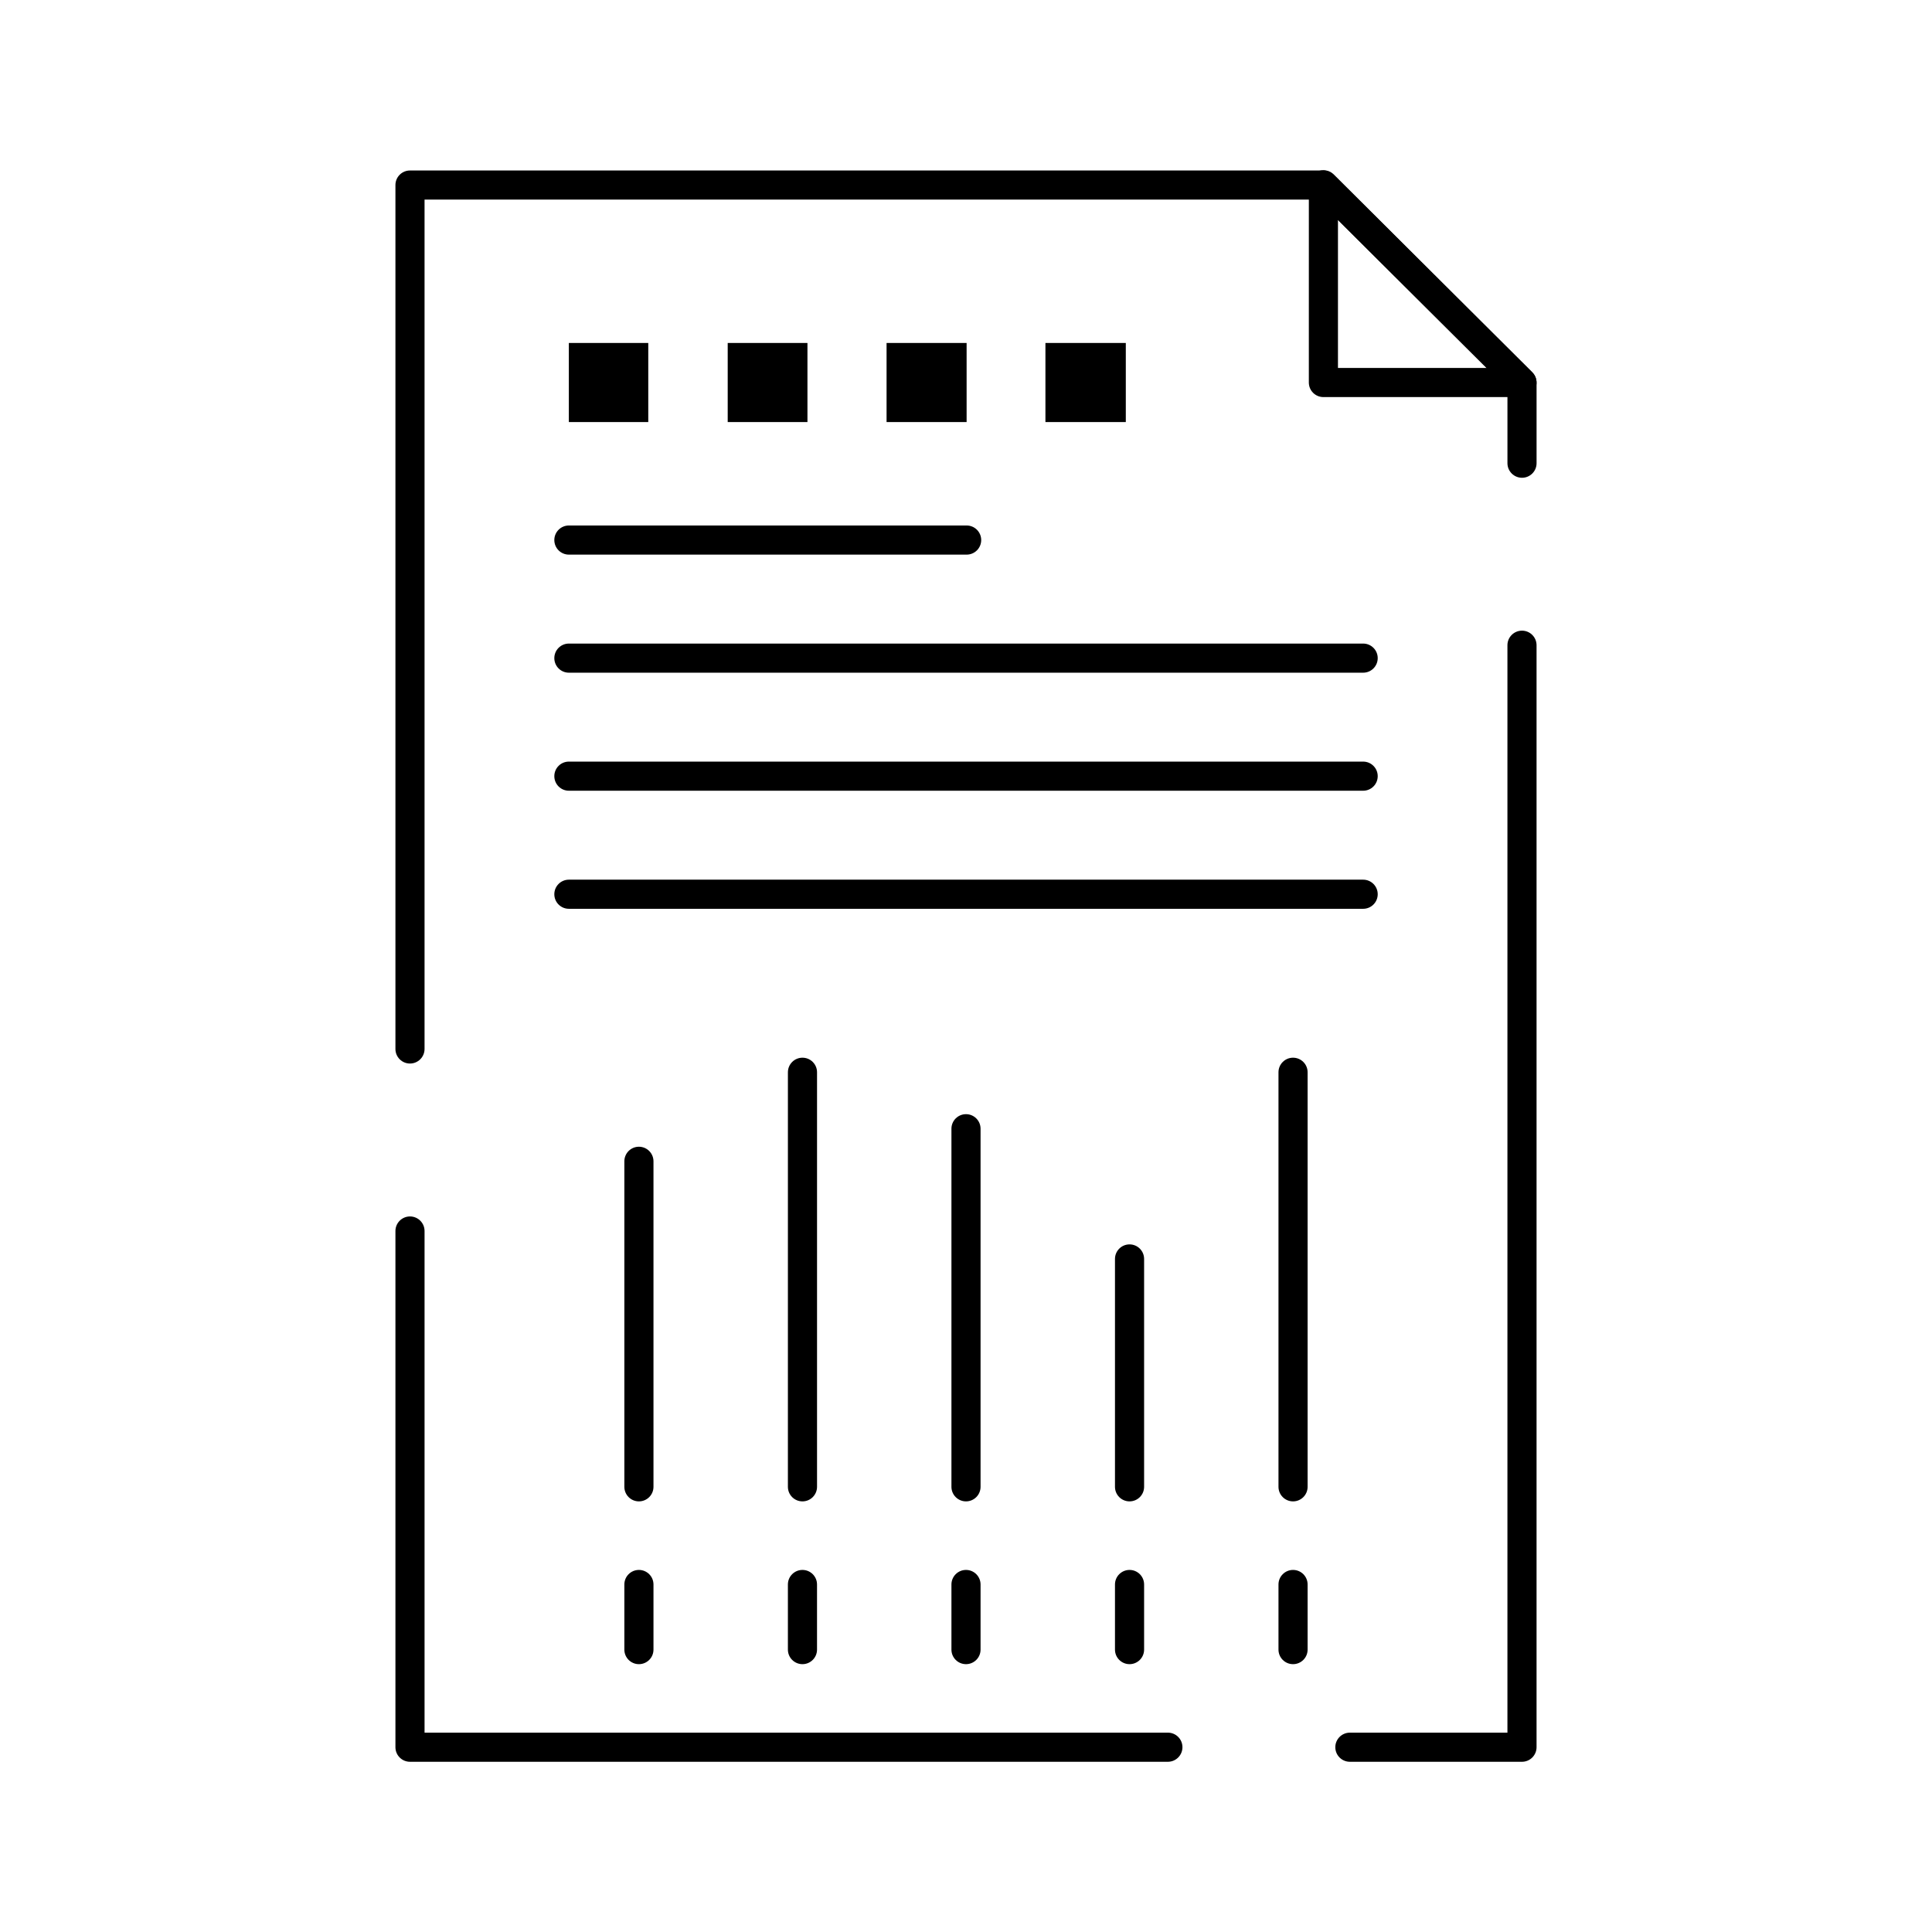
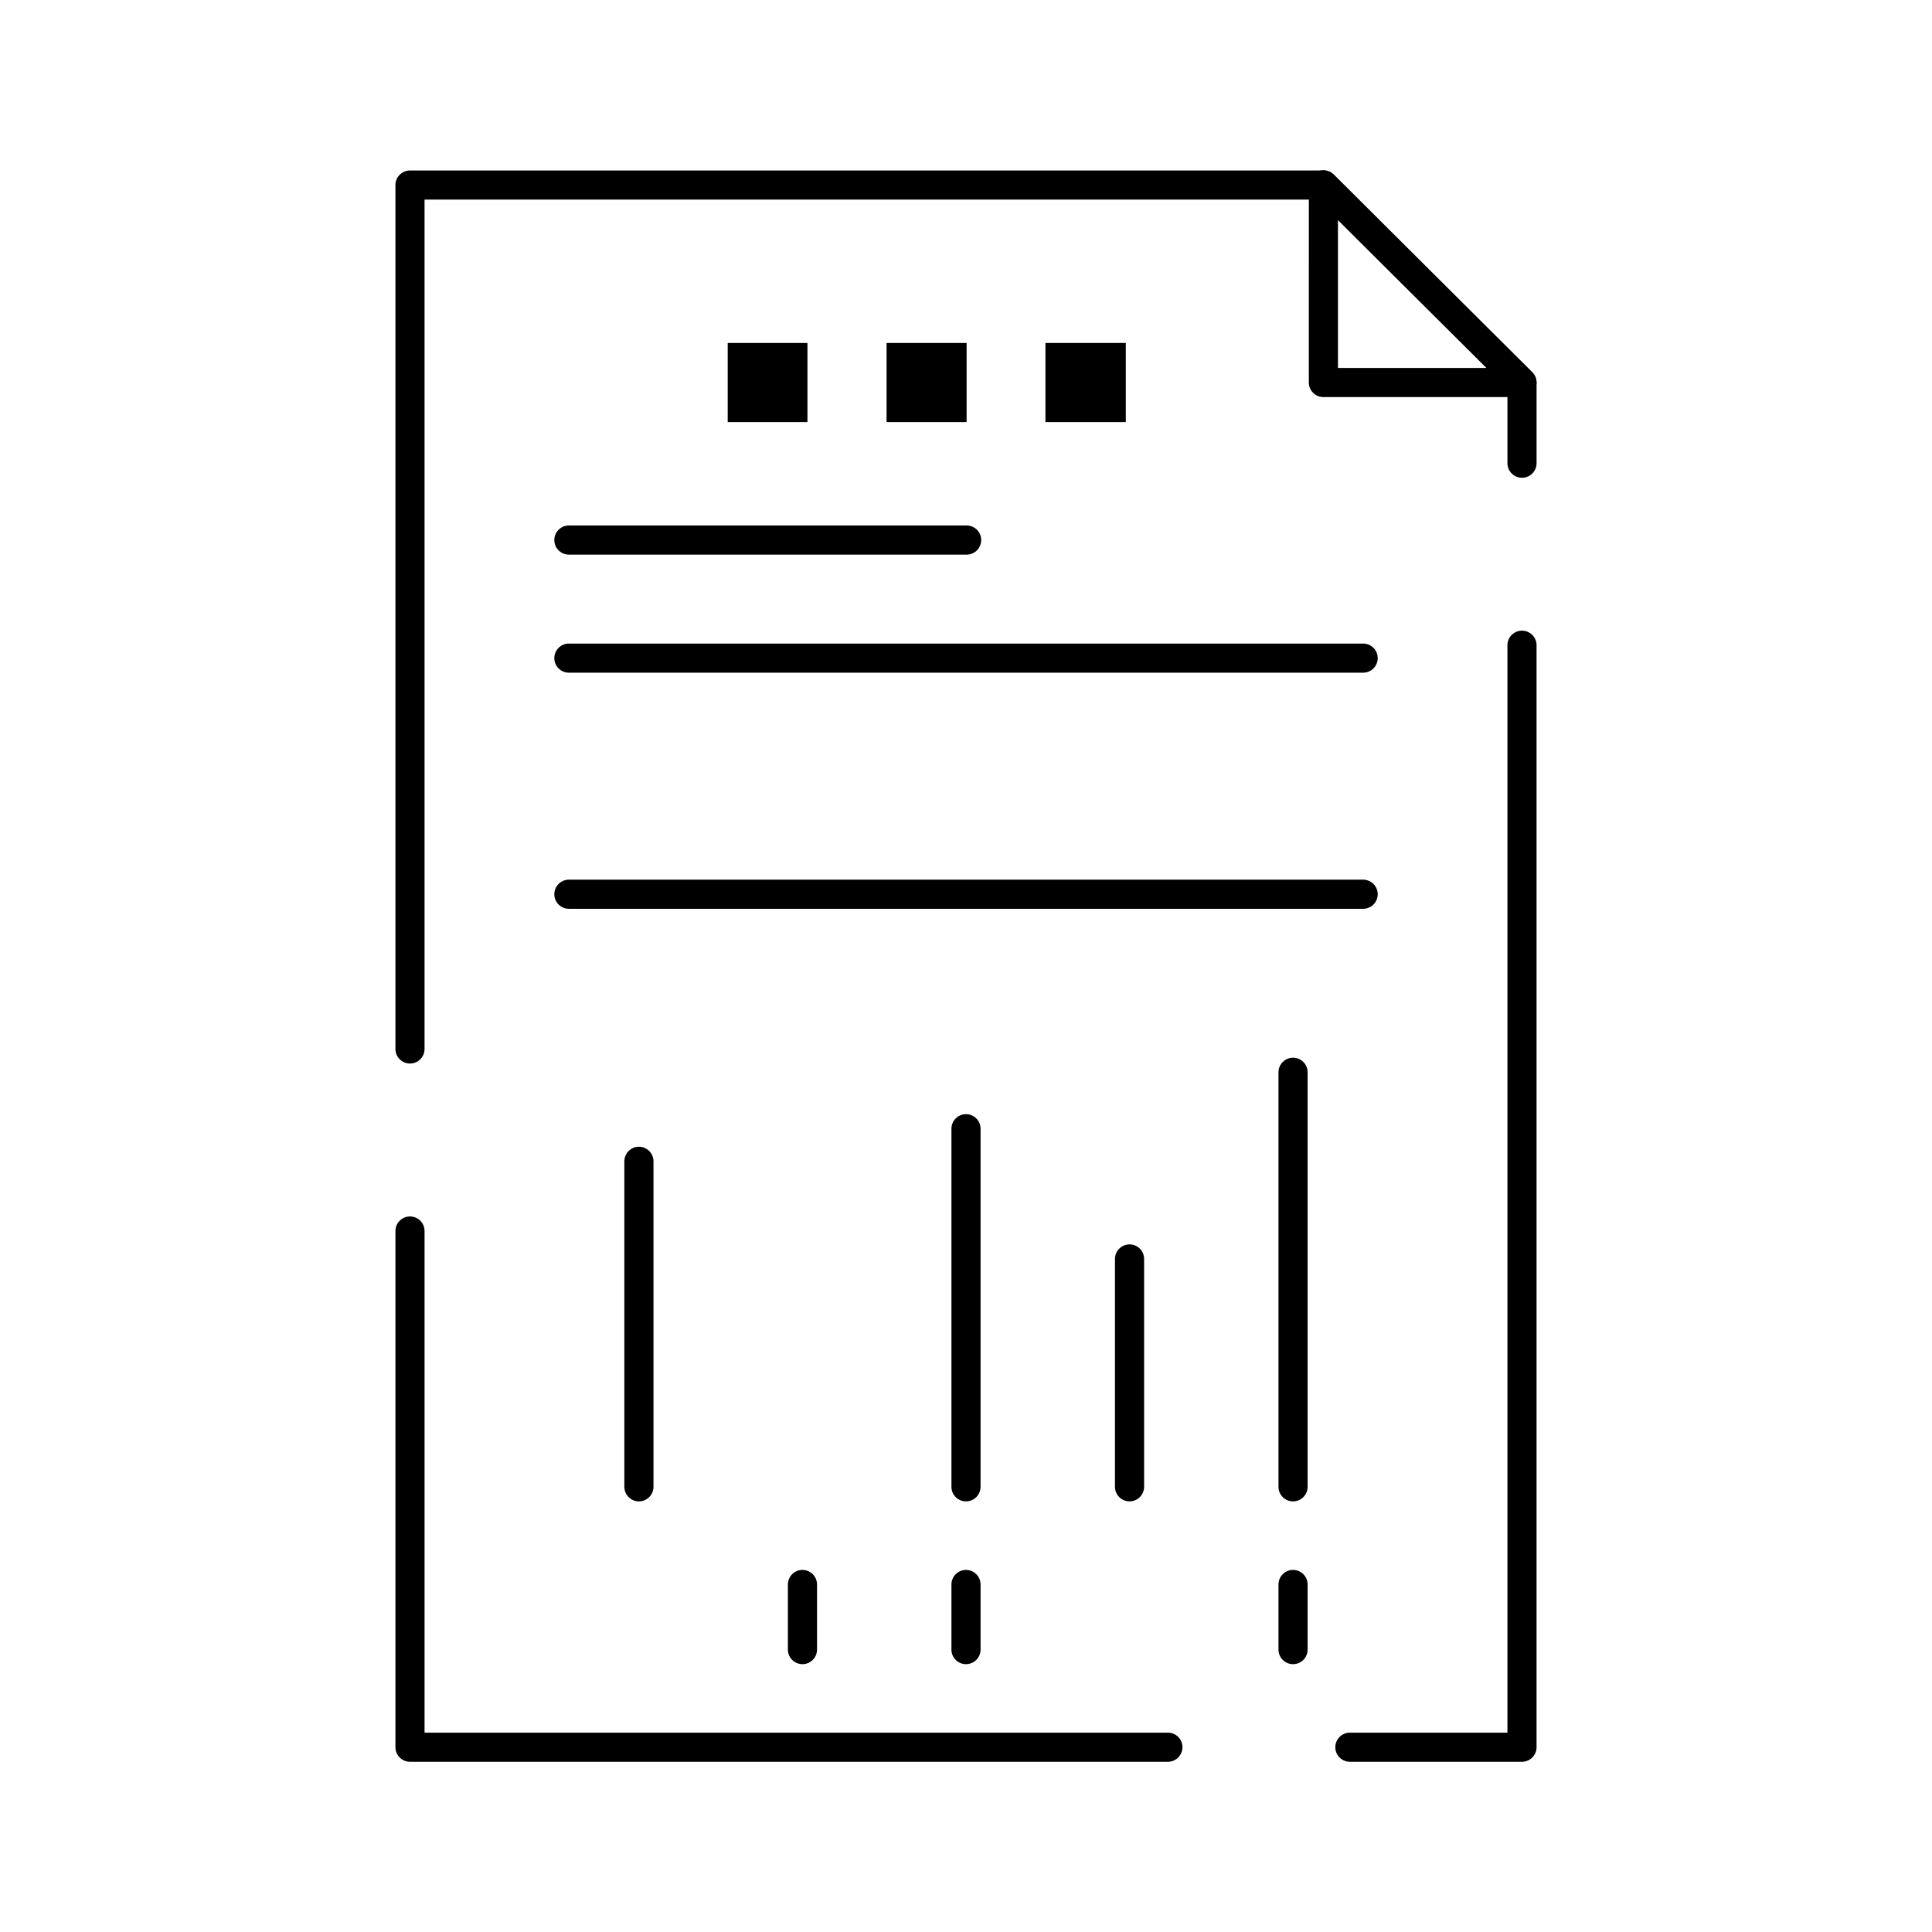
<svg xmlns="http://www.w3.org/2000/svg" fill="#000000" width="800px" height="800px" version="1.1" viewBox="144 144 512 512">
  <g>
    <path d="m547.34 610.89h-45.609c-2.133 0-3.859-1.727-3.859-3.859 0-2.133 1.727-3.859 3.859-3.859h41.754v-288.18c0-2.133 1.727-3.859 3.859-3.859 2.133 0 3.859 1.727 3.859 3.859v292.04c-0.004 2.129-1.73 3.859-3.863 3.859zm-93.848 0h-200.84c-2.133 0-3.859-1.727-3.859-3.859v-136.8c0-2.129 1.727-3.859 3.859-3.859 2.133 0 3.859 1.727 3.859 3.859v132.94h196.99c2.133 0 3.859 1.727 3.859 3.859-0.004 2.133-1.73 3.859-3.863 3.859zm-200.84-185.04c-2.133 0-3.859-1.727-3.859-3.859v-228.95c0-2.133 1.727-3.859 3.859-3.859h242.07c1.02 0 2 0.406 2.723 1.125l52.625 52.398c0.727 0.723 1.137 1.707 1.137 2.734v21.316c0 2.133-1.727 3.859-3.859 3.859-2.129 0-3.859-1.727-3.859-3.859v-19.711l-50.359-50.145h-236.62v225.09c0 2.133-1.73 3.859-3.859 3.859z" />
    <path d="m547.34 249.23h-52.625c-2.133 0-3.859-1.727-3.859-3.859l0.004-52.406c0-1.559 0.938-2.965 2.379-3.562 1.438-0.598 3.098-0.27 4.203 0.828l52.625 52.406c1.105 1.102 1.441 2.766 0.844 4.207-0.602 1.441-2.008 2.387-3.57 2.387zm-48.766-7.719h39.422l-39.422-39.258z" />
-     <path d="m294.75 234.89h21.047v20.961h-21.047z" fill-rule="evenodd" />
    <path d="m336.85 234.89h21.133v20.961h-21.133z" fill-rule="evenodd" />
    <path d="m378.95 234.89h21.211v20.961h-21.211z" fill-rule="evenodd" />
    <path d="m421.05 234.89h21.301v20.961h-21.301z" fill-rule="evenodd" />
    <path d="m400.17 290.98h-105.41c-2.133 0-3.859-1.727-3.859-3.859s1.727-3.859 3.859-3.859h105.41c2.133 0 3.859 1.727 3.859 3.859s-1.727 3.859-3.859 3.859z" />
    <path d="m505.25 322.27h-210.49c-2.133 0-3.859-1.727-3.859-3.859 0-2.129 1.727-3.859 3.859-3.859h210.49c2.129 0 3.859 1.727 3.859 3.859 0 2.133-1.727 3.859-3.856 3.859z" />
-     <path d="m505.25 353.55h-210.49c-2.133 0-3.859-1.727-3.859-3.859 0-2.133 1.727-3.859 3.859-3.859h210.49c2.129 0 3.859 1.727 3.859 3.859 0 2.133-1.727 3.859-3.856 3.859z" />
    <path d="m505.25 384.84h-210.49c-2.133 0-3.859-1.727-3.859-3.859 0-2.133 1.727-3.859 3.859-3.859h210.49c2.129 0 3.859 1.727 3.859 3.859 0 2.133-1.727 3.859-3.856 3.859z" />
    <path d="m313.32 541.88c-2.133 0-3.859-1.727-3.859-3.859v-86.266c0-2.133 1.727-3.859 3.859-3.859 2.129 0 3.859 1.727 3.859 3.859v86.266c0 2.133-1.727 3.859-3.859 3.859z" />
-     <path d="m356.66 541.88c-2.133 0-3.859-1.727-3.859-3.859l0.004-109.86c0-2.133 1.727-3.859 3.859-3.859 2.129 0 3.859 1.727 3.859 3.859v109.86c-0.004 2.133-1.73 3.859-3.863 3.859z" />
    <path d="m400 541.88c-2.133 0-3.859-1.727-3.859-3.859v-94.895c0-2.129 1.727-3.859 3.859-3.859s3.859 1.727 3.859 3.859v94.895c0 2.133-1.73 3.859-3.859 3.859z" />
    <path d="m443.34 541.88c-2.133 0-3.859-1.727-3.859-3.859v-60.387c0-2.133 1.727-3.859 3.859-3.859 2.133 0 3.859 1.727 3.859 3.859v60.387c0 2.133-1.727 3.859-3.859 3.859z" />
    <path d="m486.67 541.88c-2.133 0-3.859-1.727-3.859-3.859v-109.86c0-2.133 1.727-3.859 3.859-3.859s3.859 1.727 3.859 3.859v109.86c0 2.133-1.727 3.859-3.859 3.859z" />
-     <path d="m313.32 585.02c-2.133 0-3.859-1.727-3.859-3.859v-17.254c0-2.133 1.727-3.859 3.859-3.859 2.129 0 3.859 1.727 3.859 3.859v17.254c0 2.133-1.727 3.859-3.859 3.859z" />
    <path d="m356.66 585.02c-2.133 0-3.859-1.727-3.859-3.859v-17.254c0-2.133 1.727-3.859 3.859-3.859 2.129 0 3.859 1.727 3.859 3.859v17.254c0 2.133-1.727 3.859-3.859 3.859z" />
    <path d="m400 585.02c-2.133 0-3.859-1.727-3.859-3.859v-17.254c0-2.133 1.727-3.859 3.859-3.859s3.859 1.727 3.859 3.859v17.254c0 2.133-1.73 3.859-3.859 3.859z" />
-     <path d="m443.34 585.02c-2.133 0-3.859-1.727-3.859-3.859v-17.254c0-2.133 1.727-3.859 3.859-3.859 2.133 0 3.859 1.727 3.859 3.859v17.254c0 2.133-1.727 3.859-3.859 3.859z" />
    <path d="m486.67 585.02c-2.133 0-3.859-1.727-3.859-3.859v-17.254c0-2.133 1.727-3.859 3.859-3.859s3.859 1.727 3.859 3.859v17.254c0 2.133-1.727 3.859-3.859 3.859z" />
  </g>
</svg>